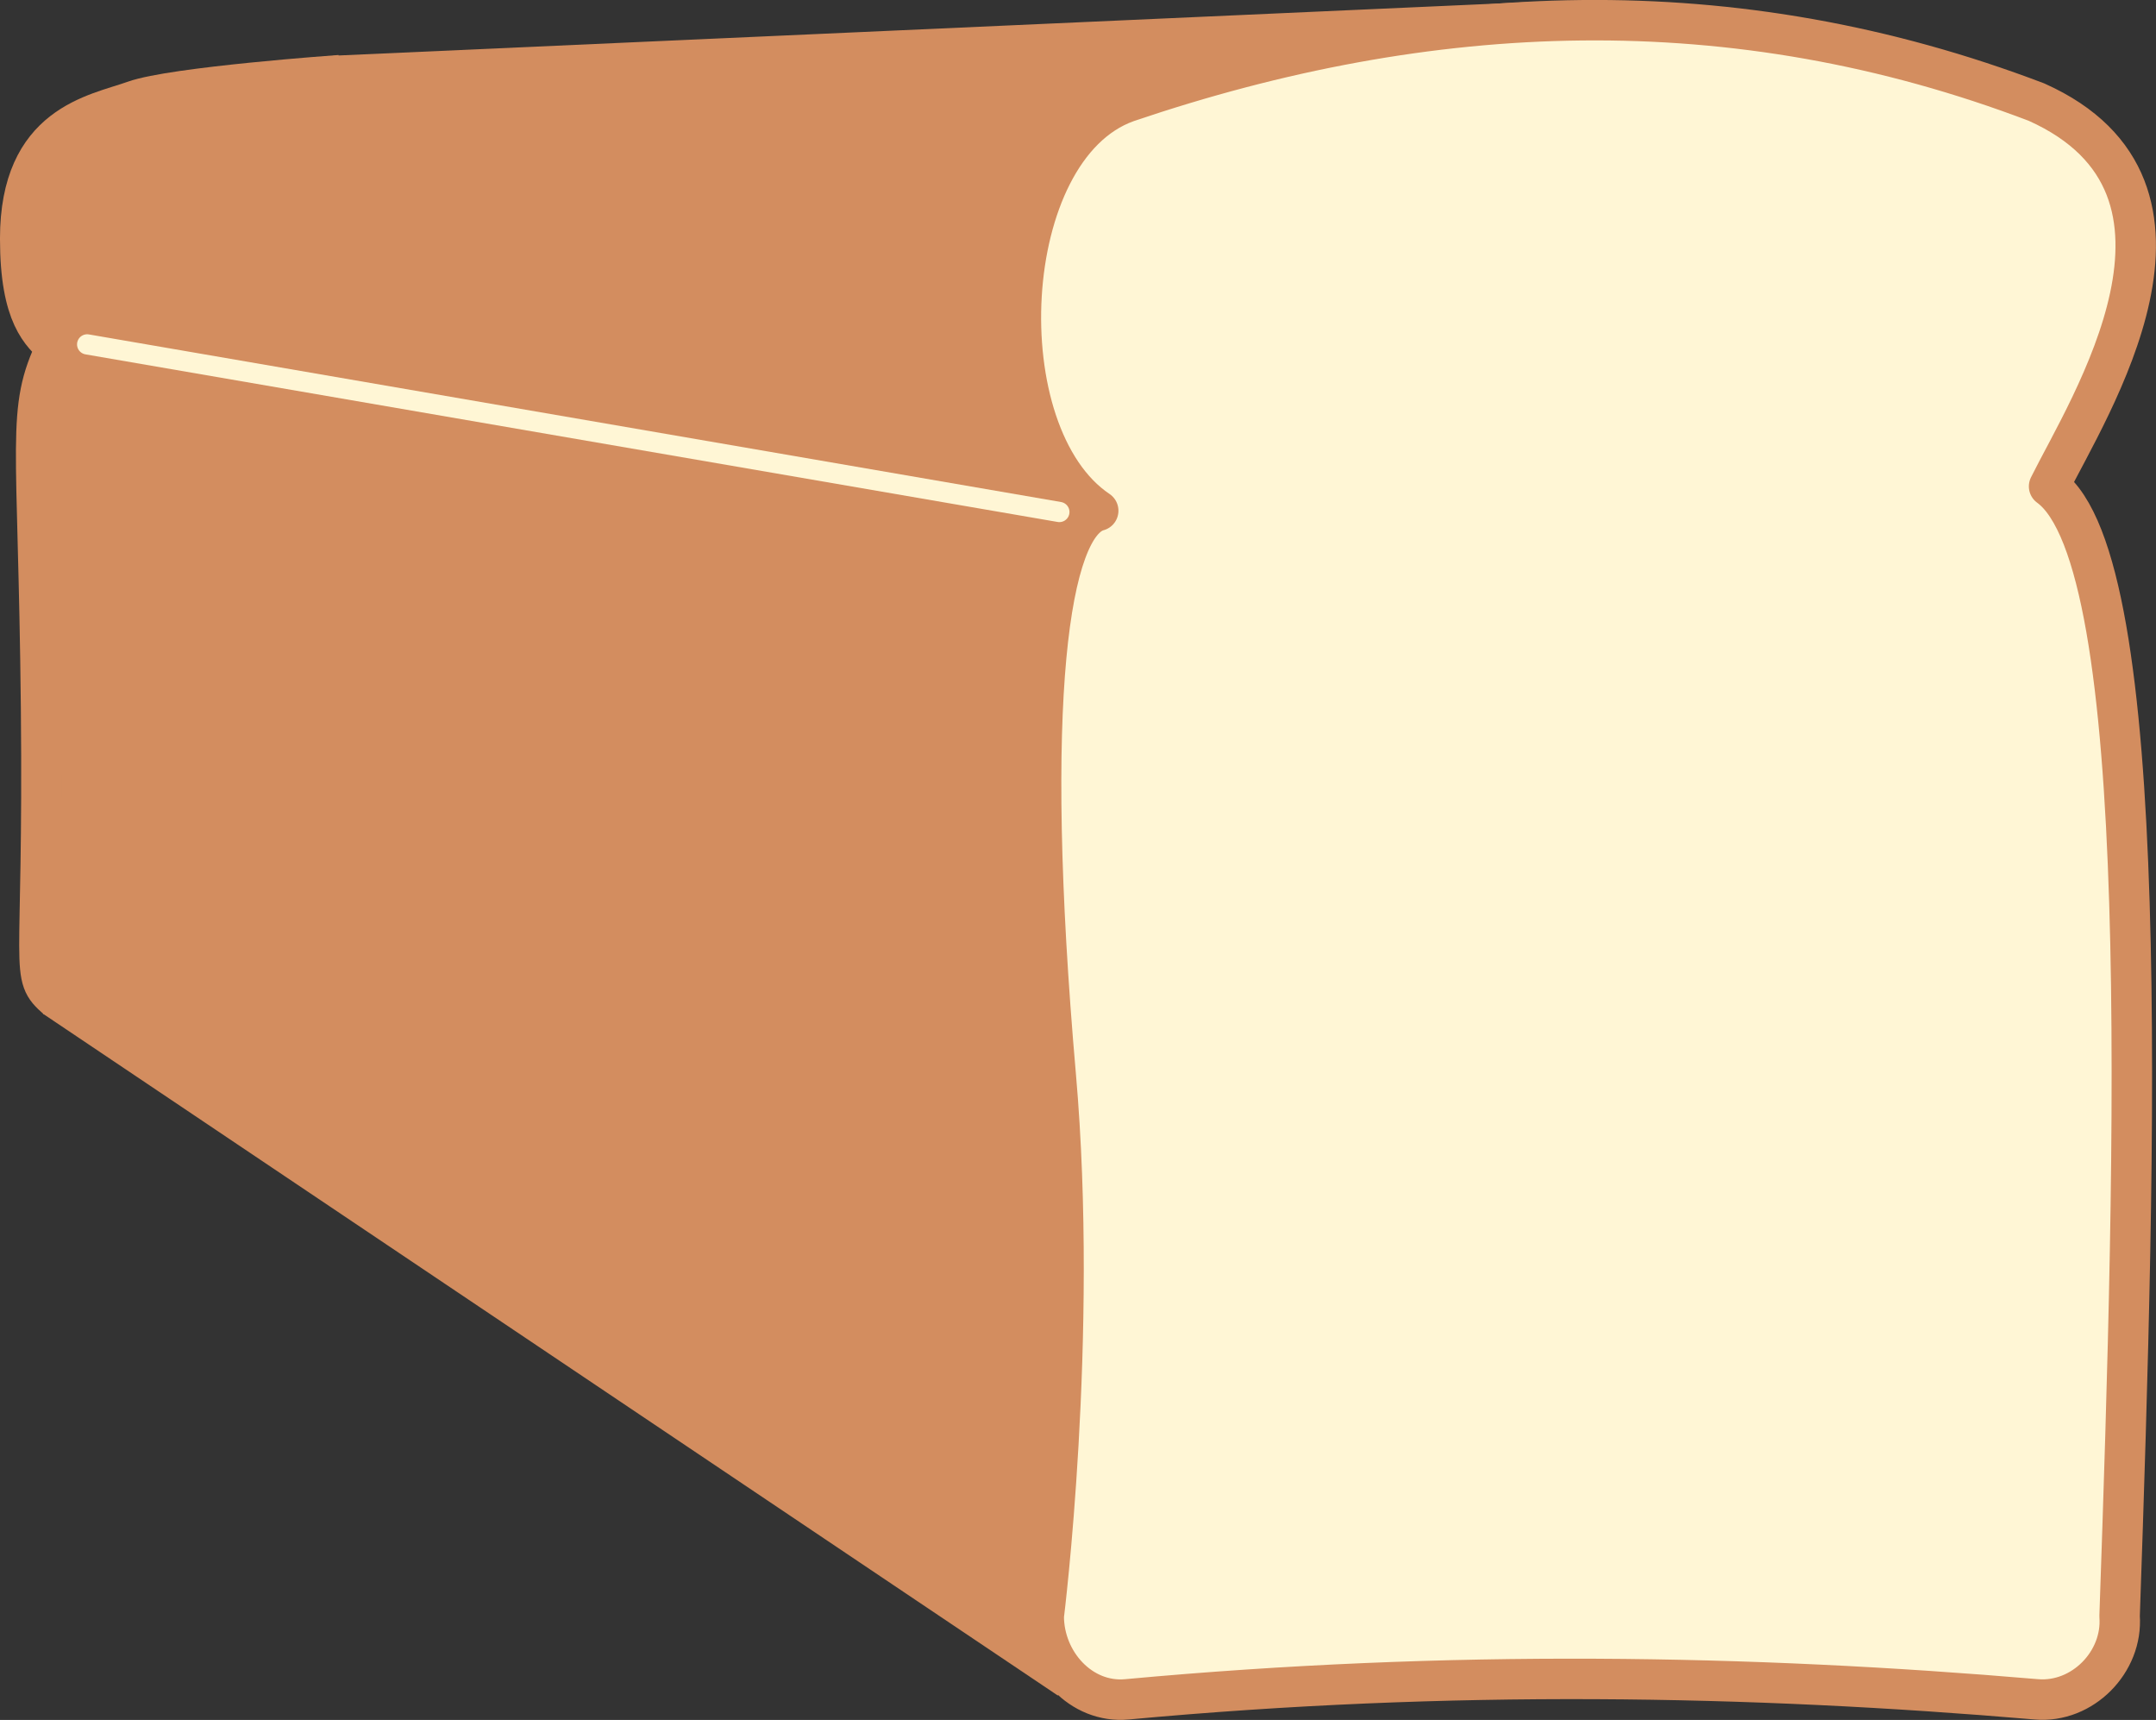
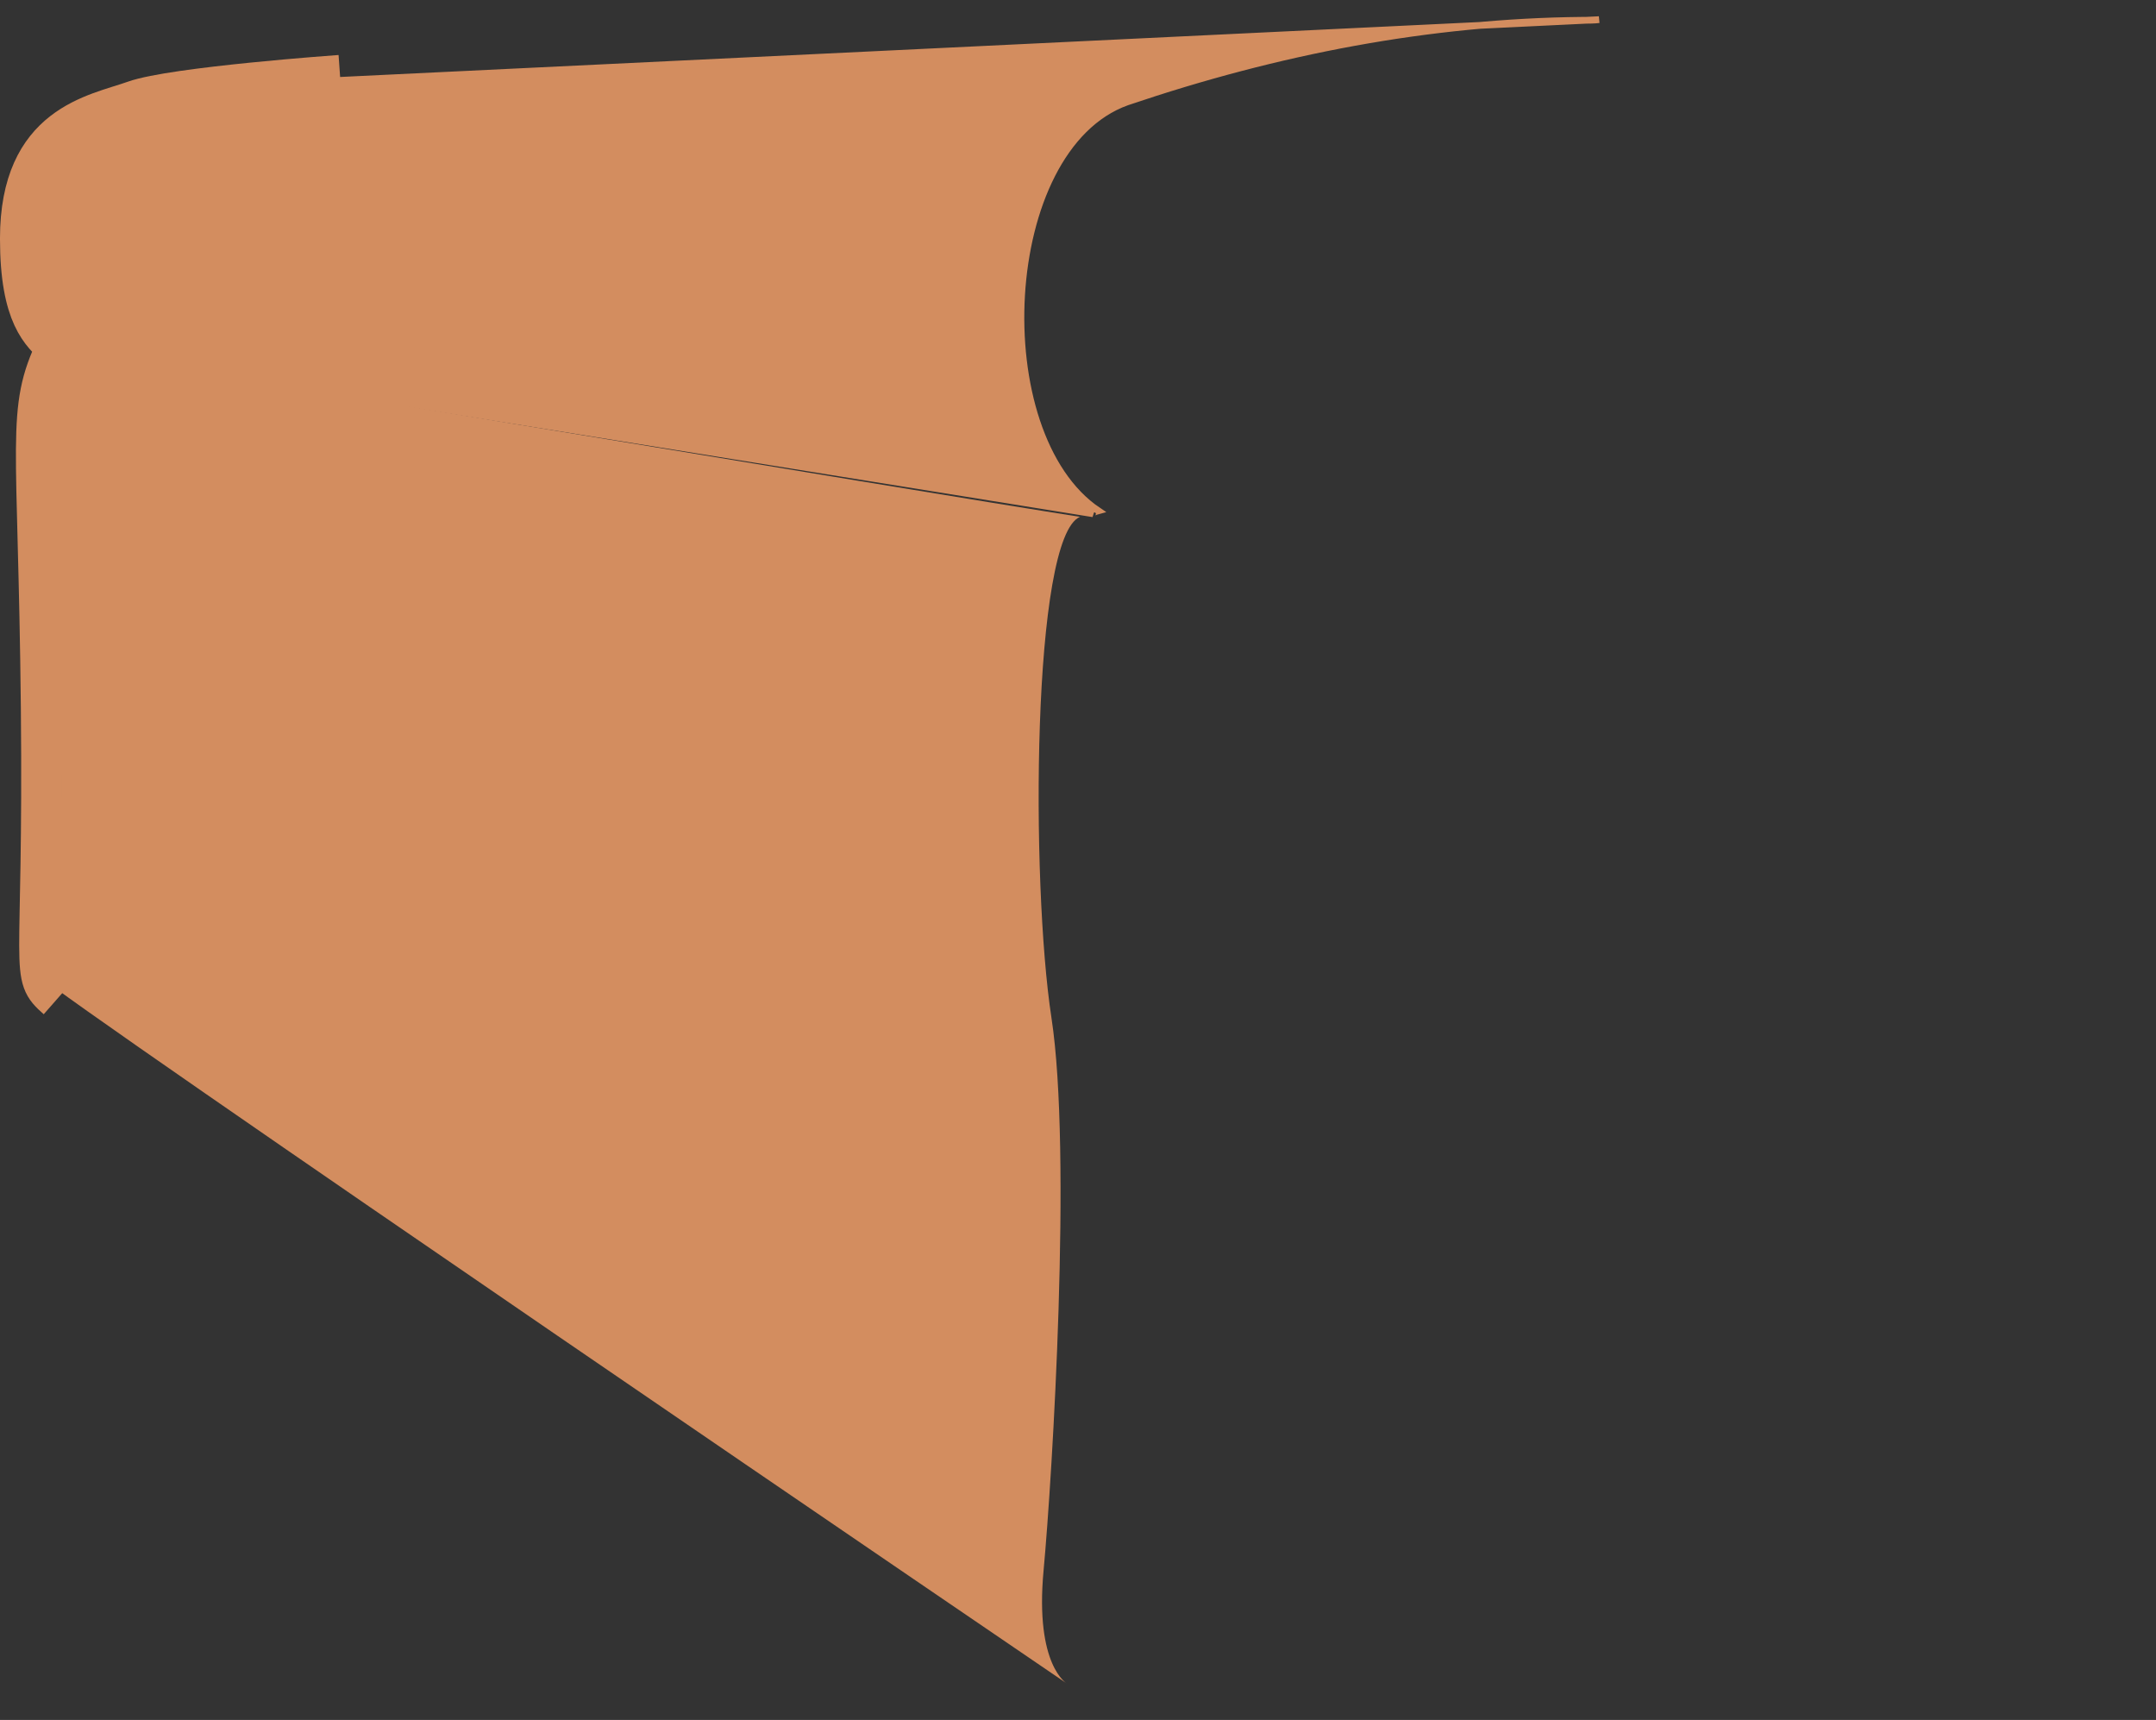
<svg xmlns="http://www.w3.org/2000/svg" xmlns:ns1="http://sodipodi.sourceforge.net/DTD/sodipodi-0.dtd" xmlns:ns2="http://www.inkscape.org/namespaces/inkscape" id="svg2" ns1:docname="pain.svg" viewBox="0 0 319.85 255.1" version="1.1" ns2:version="0.48.1 r9760">
  <rect x="0" y="0" width="319.85" height="255.1" fill="#333333" stroke="none" />
  <title id="title4043">Pain</title>
  <ns1:namedview id="base" bordercolor="#666666" ns2:pageshadow="2" ns2:window-y="48" fit-margin-left="0" pagecolor="#ffffff" ns2:window-height="980" ns2:window-maximized="0" ns2:zoom="1.2113645" ns2:window-x="85" showgrid="false" borderopacity="1.0" ns2:current-layer="svg2" ns2:cx="128.50646" ns2:cy="172.52821" fit-margin-top="0" fit-margin-right="0" fit-margin-bottom="0" ns2:window-width="1622" ns2:pageopacity="0.0" ns2:document-units="px" />
  <g id="layer1" ns2:label="Calque 1" ns2:groupmode="layer" transform="translate(-115.88 -137.18)">
    <path id="path3968" ns1:nodetypes="ccccccccc" style="stroke:#d38d5f;fill:#d38d5f" ns2:connector-curvature="0" d="m350.53 140.19c-22.488 0.233-44.981 4.501-67.469 12.125-19.157 6.837-21.093 49.316-4.25 60.625-0.479 0.128-0.958 0.35-0.77 0.442l-151.76-24.42c-8.941-6.51-7.803-29.484 2.631-33.207 12.21-4.14 24.415-6.481 36.35-6.604l187.84-9.057c-0.685 0.095-1.623 0.088-2.56 0.099z" />
    <path id="path3974" ns1:nodetypes="cssscsscc" style="fill:#d38d5f" ns2:connector-curvature="0" d="m125.06 188.88s-4.232 10.945-3.211 26.56 2.773 37.067 2.043 44.217c-0.73 7.151-3.648 19.993-2.043 22.328 1.605 2.335 152.35 104.93 152.35 104.93s-4.816-2.627-3.502-16.782 4.232-62.021 1.167-82.014c-3.065-19.993-2.919-71.215 4.232-74.279-22.474-3.502-151.04-24.954-151.04-24.954z" />
-     <path id="path3976" ns1:nodetypes="cc" style="stroke-linejoin:round;stroke:#d38d5f;stroke-linecap:round;stroke-width:6;fill:#d38d5f" ns2:connector-curvature="0" d="m165.93 148.42 177.28-7.946" />
-     <path id="rect2985" ns1:nodetypes="ccccsssscc" style="stroke-linejoin:round;stroke:#d38d5f;stroke-width:6;fill:#fff6d5" ns2:connector-curvature="0" d="m283.06 152.32c44.976-15.248 89.952-17.115 134.93 0 28.677 12.825 7.669 45.314 1.878 57 15.422 11.181 12.876 97.712 10.461 167.57 0.505 6.817-5.528 12.92-12.338 12.338-42.554-3.632-86.997-4.432-134.93 0-6.806 0.629-12.338-5.503-12.338-12.338 0 0 5.18-41.329 1.788-80.116-4.904-56.069-0.98-81.893 6.294-83.842-16.843-11.309-14.9-53.772 4.257-60.609z" />
-     <path id="path3978" ns1:nodetypes="cc" style="stroke:#d38d5f;stroke-width:6;fill:none" ns2:connector-curvature="0" d="m274.48 386.17-150.55-101.12" />
    <path id="path3980" ns1:nodetypes="csscsc" style="stroke:#d38d5f;stroke-width:6;fill:none" ns2:connector-curvature="0" d="m166.32 148.33s-24.74 1.747-30.519 3.811c-5.779 2.064-16.923 3.488-16.923 20.432 0 11.565 3.215 14.064 5.366 16.098-4.556 9.463-2.683 13.208-2.27 53.452 0.413 40.244-1.857 39.522 2.373 43.236" />
-     <path id="path3982" ns1:nodetypes="cc" style="stroke-linejoin:round;stroke:#fff6d5;stroke-linecap:round;stroke-width:3;fill:#fff6d5" ns2:connector-curvature="0" d="m128.81 188.26 144.23 24.86" />
  </g>
</svg>